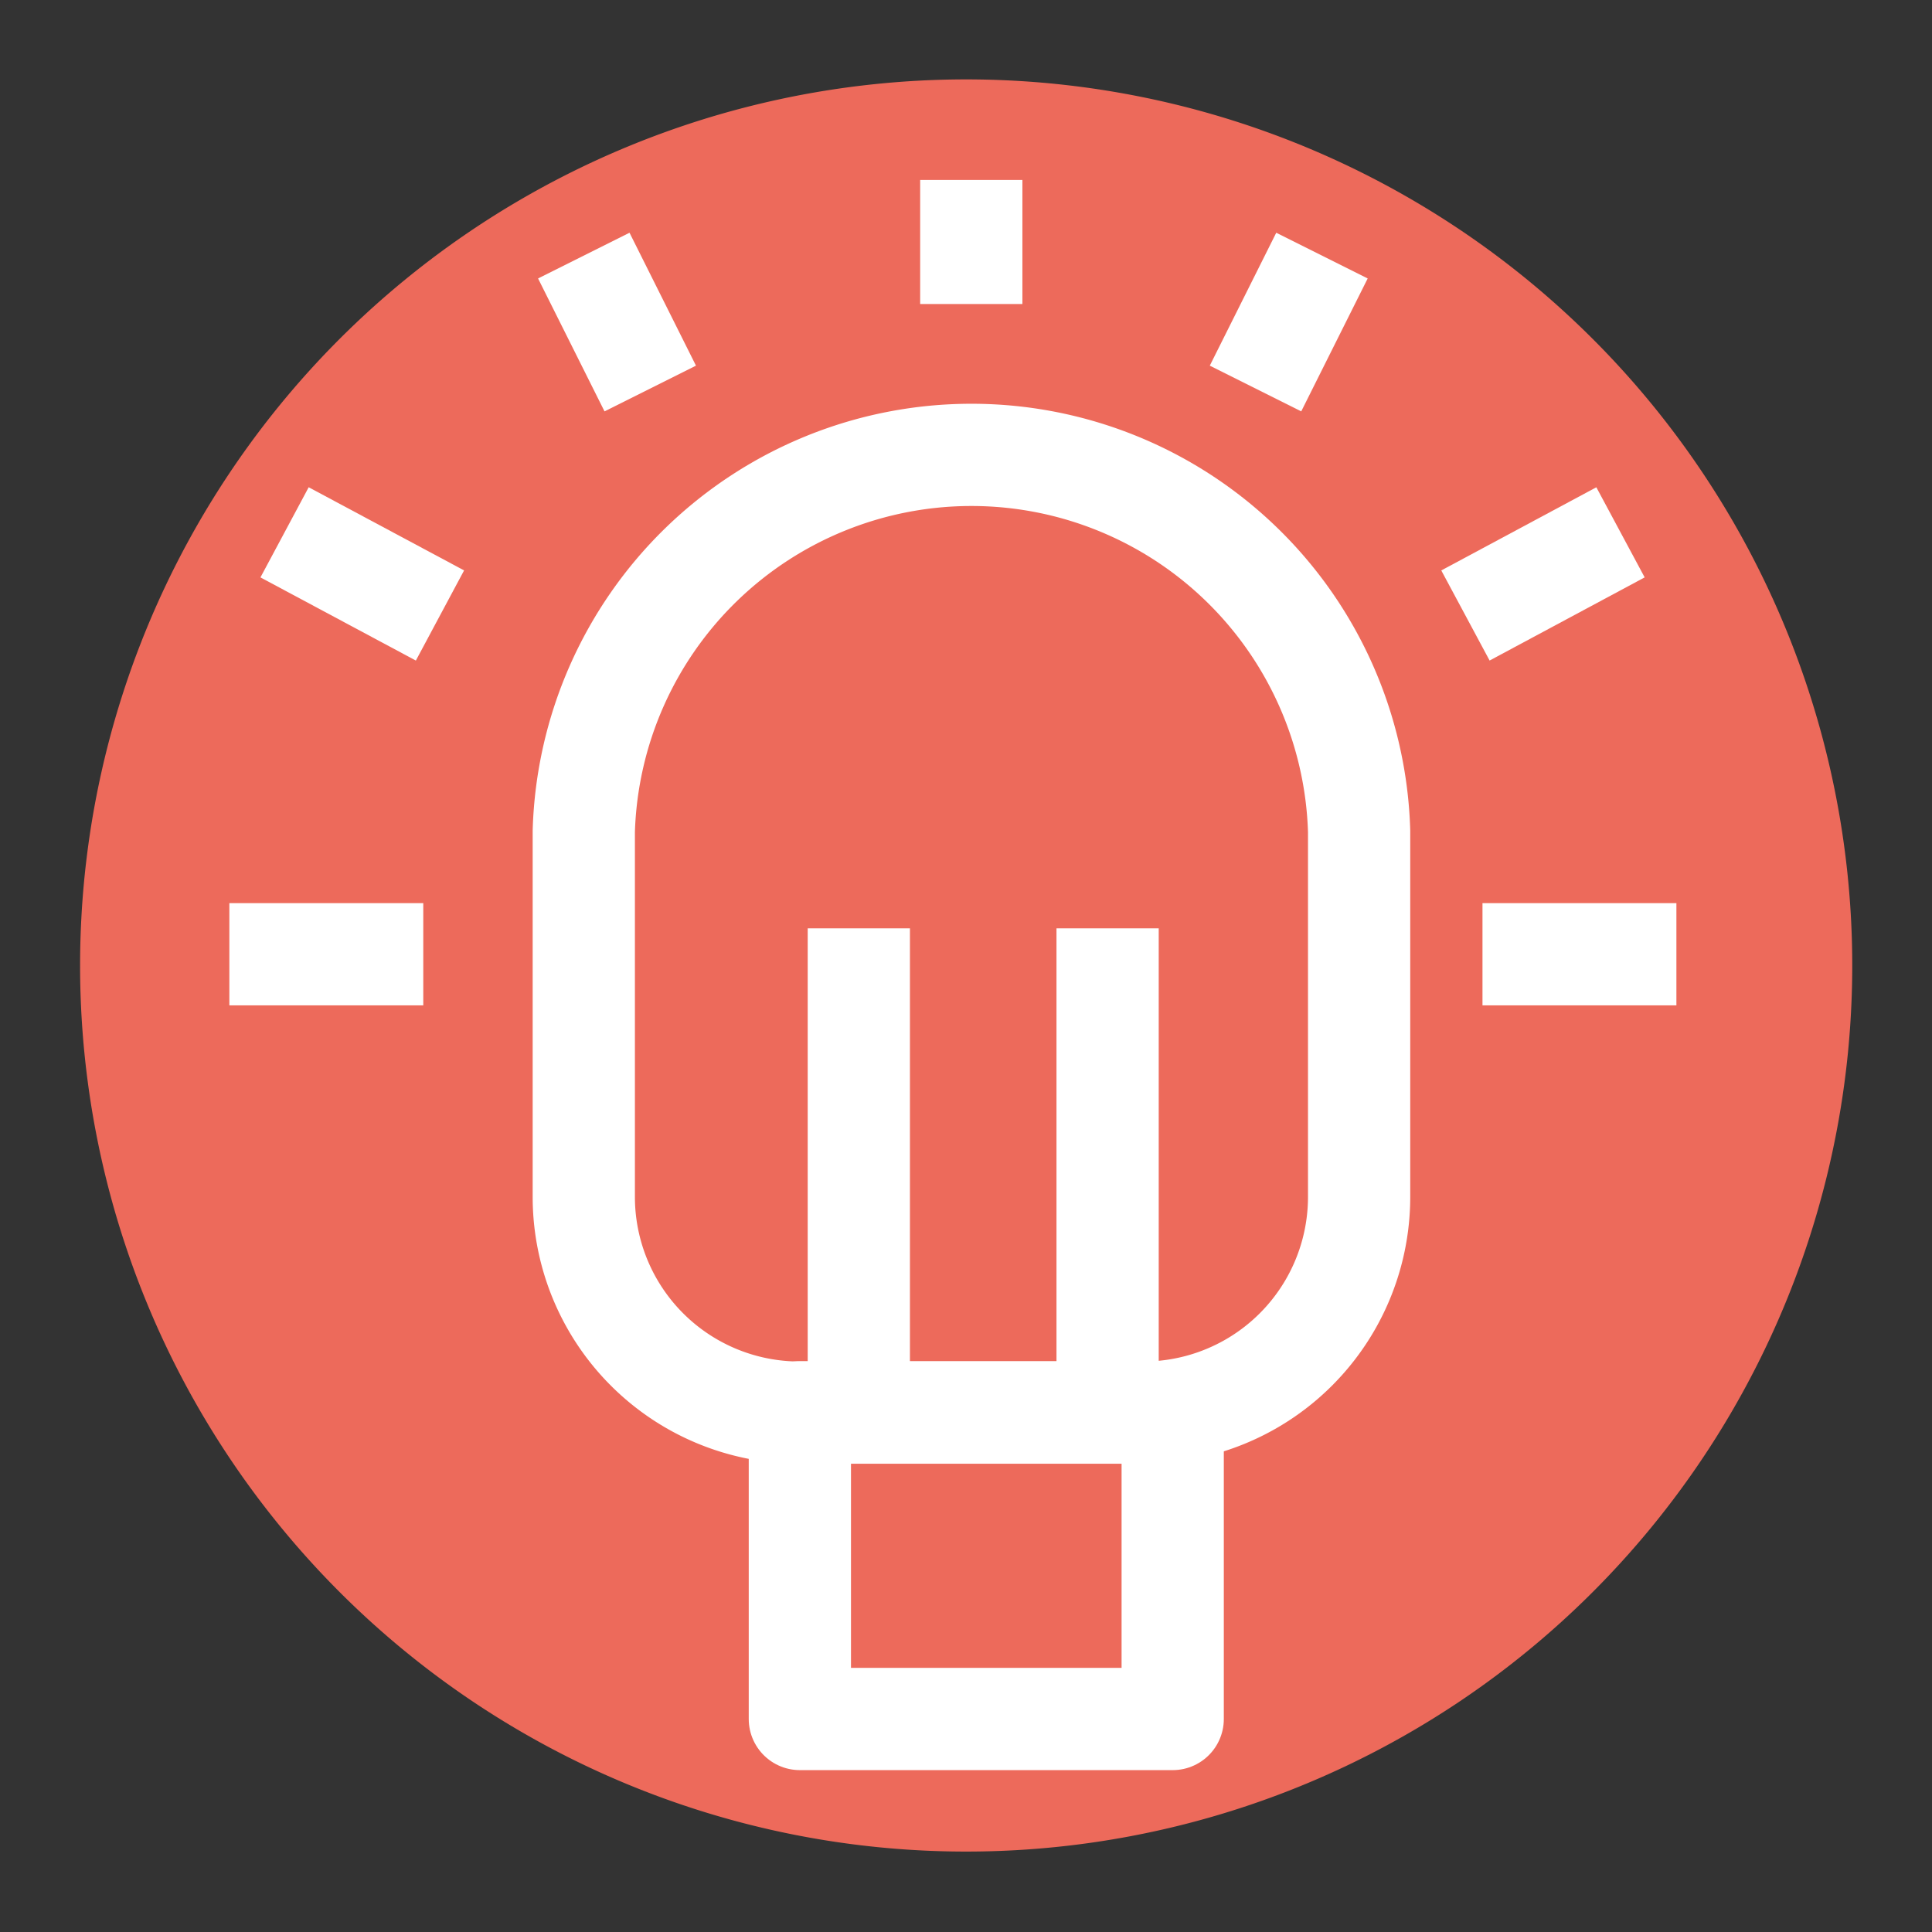
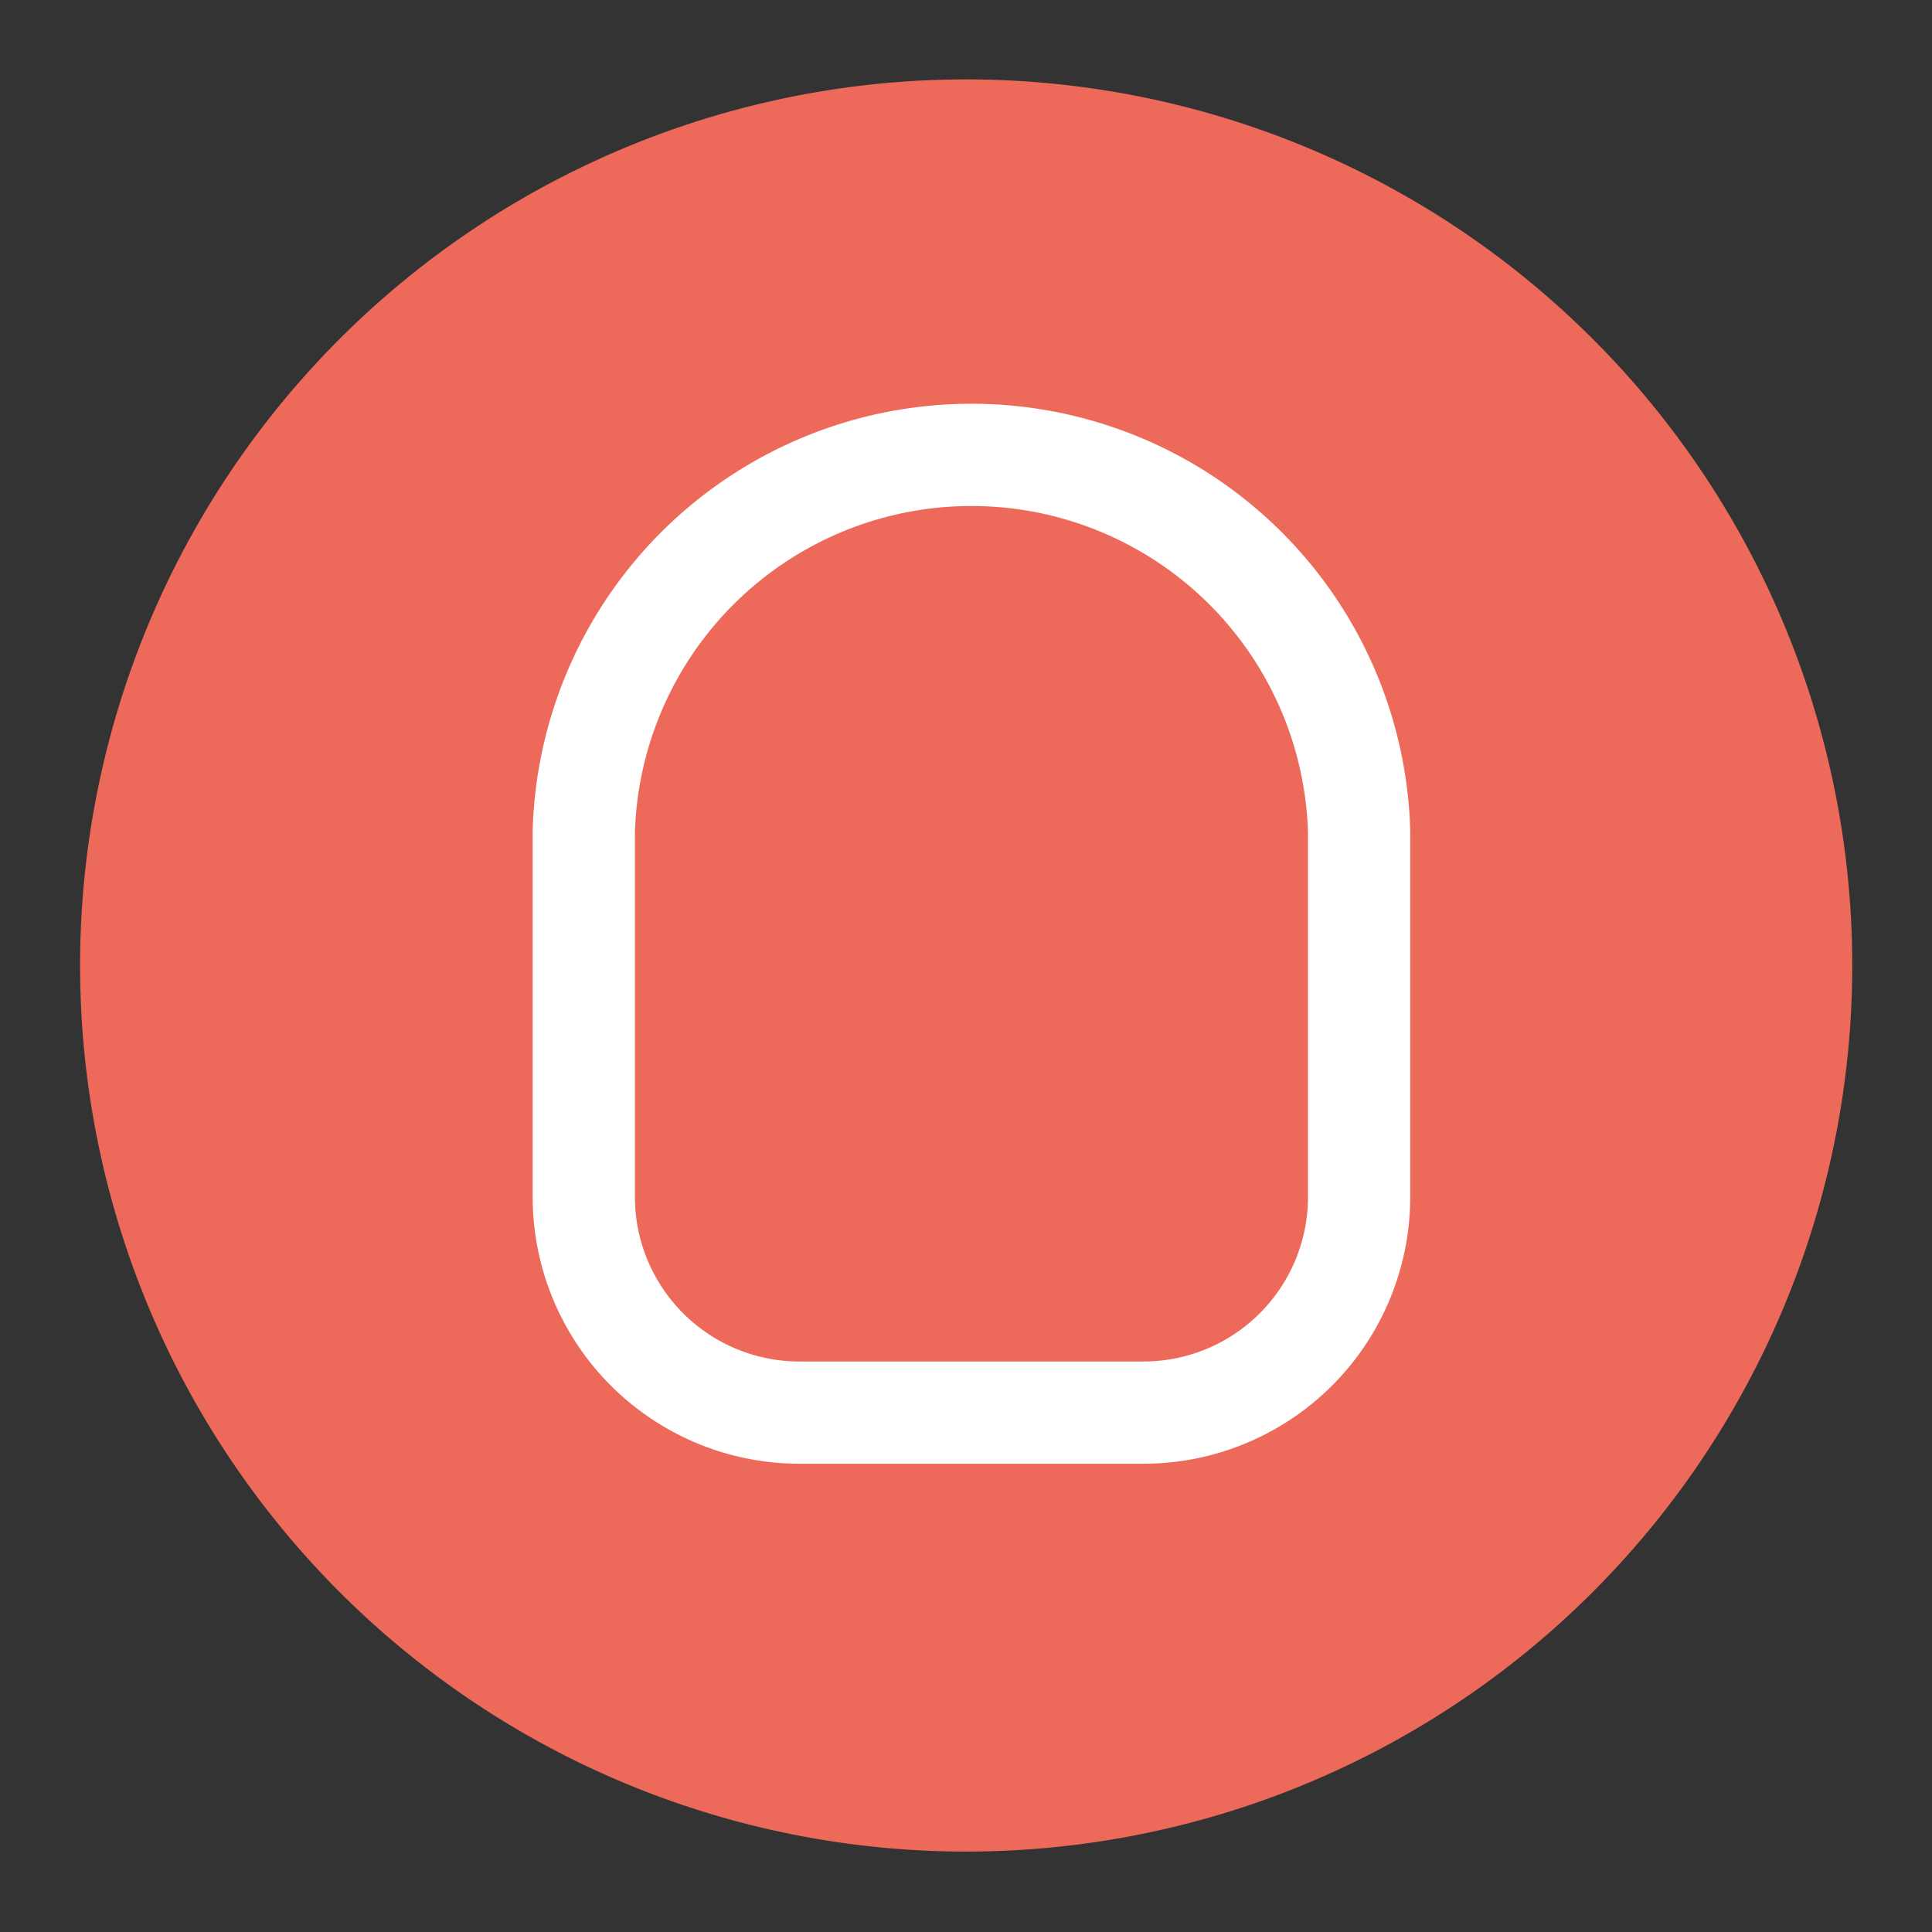
<svg xmlns="http://www.w3.org/2000/svg" id="Layer_1" data-name="Layer 1" viewBox="0 0 56.69 56.69">
  <rect x="0" y="0" width="56.69" height="56.69" fill="#333333" stroke="none" />
  <defs>
    <style>.cls-1{fill:#ed6a5b;}.cls-2,.cls-3{fill:none;stroke:#fff;stroke-width:3px;}.cls-2{stroke-miterlimit:10;}.cls-3{stroke-linejoin:round;}</style>
  </defs>
  <title>Icons</title>
  <path class="cls-1" d="M28.35,54.33a26,26,0,1,0-26-26,26,26,0,0,0,26,26" />
  <path class="cls-2" d="M33.54,41.45H23.47a6.33,6.33,0,0,1-6.34-6.33V24.39a11.38,11.38,0,0,1,22.75,0V35.12A6.33,6.33,0,0,1,33.54,41.45Z" />
-   <path class="cls-3" d="M36.84,11.4l1.95-3.9M43,18.06l4.55-2.44M43.5,28h5.69M28.5,8.92V5.28M19.08,11.4,17.13,7.5M12.91,18.06,8.35,15.62M12.42,28H6.73M34.41,50.44H23.47v-9H34.41ZM32.5,40.52V27.24M25.2,40.52V27.24" />
</svg>